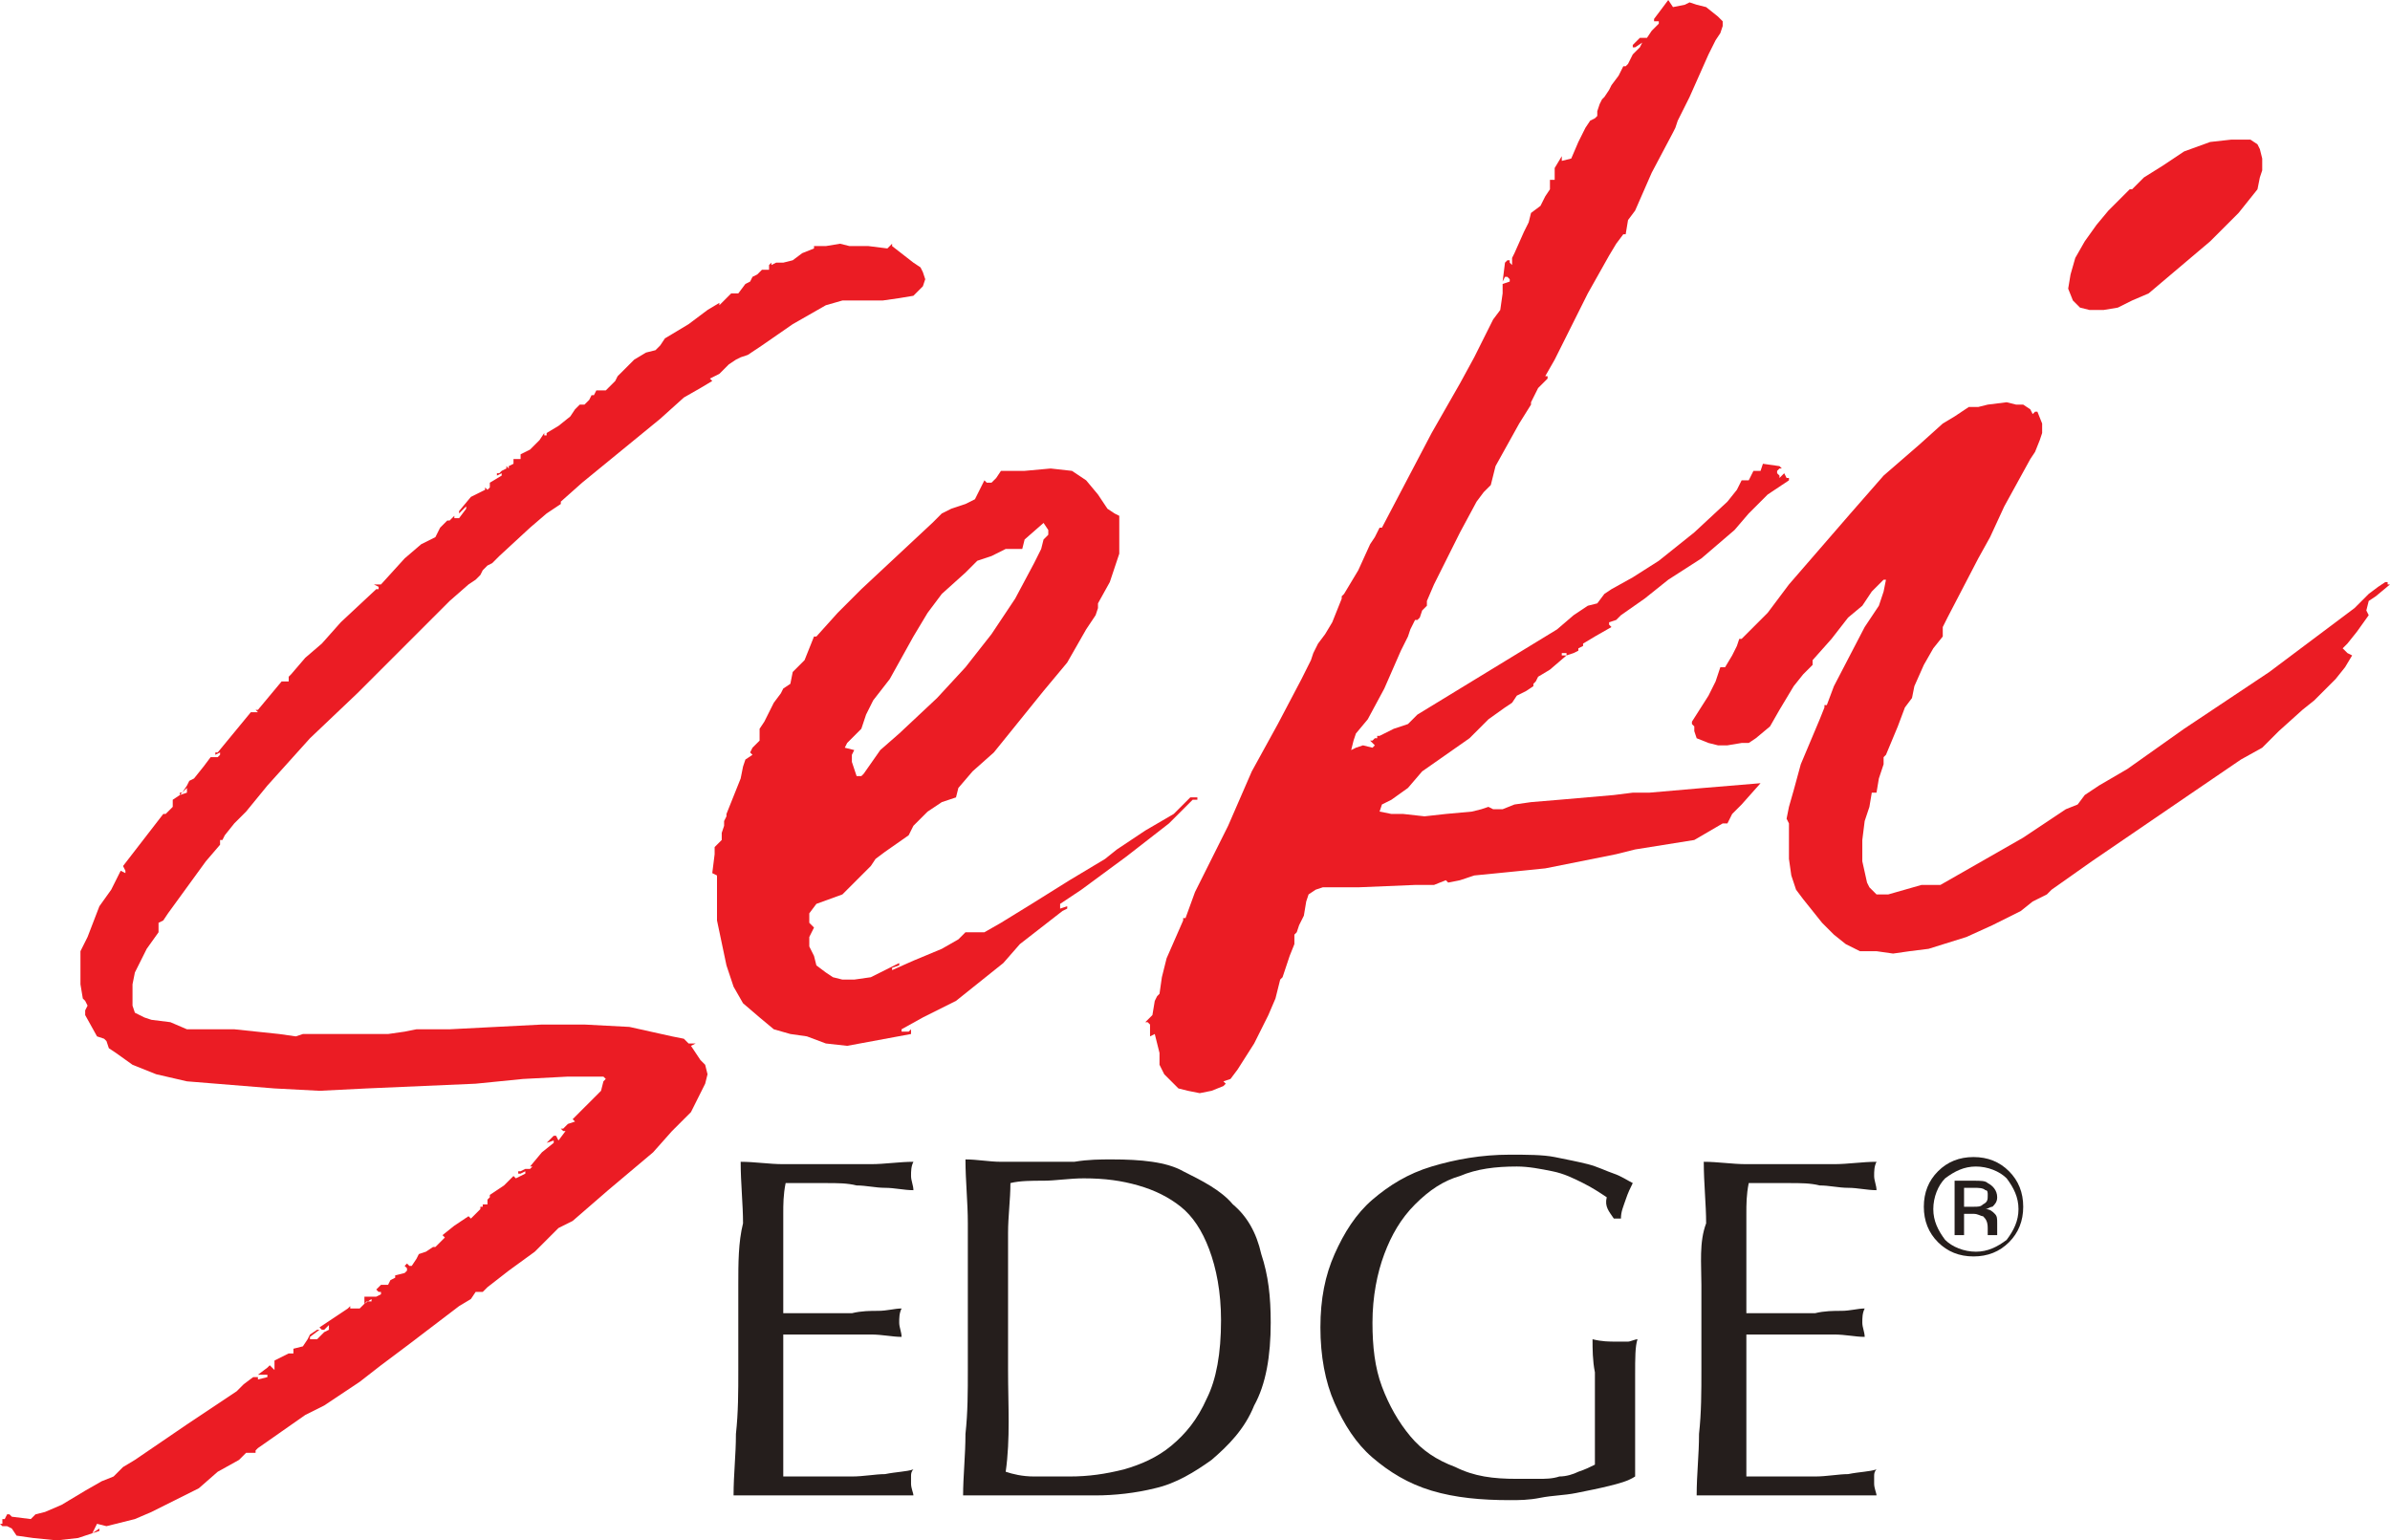
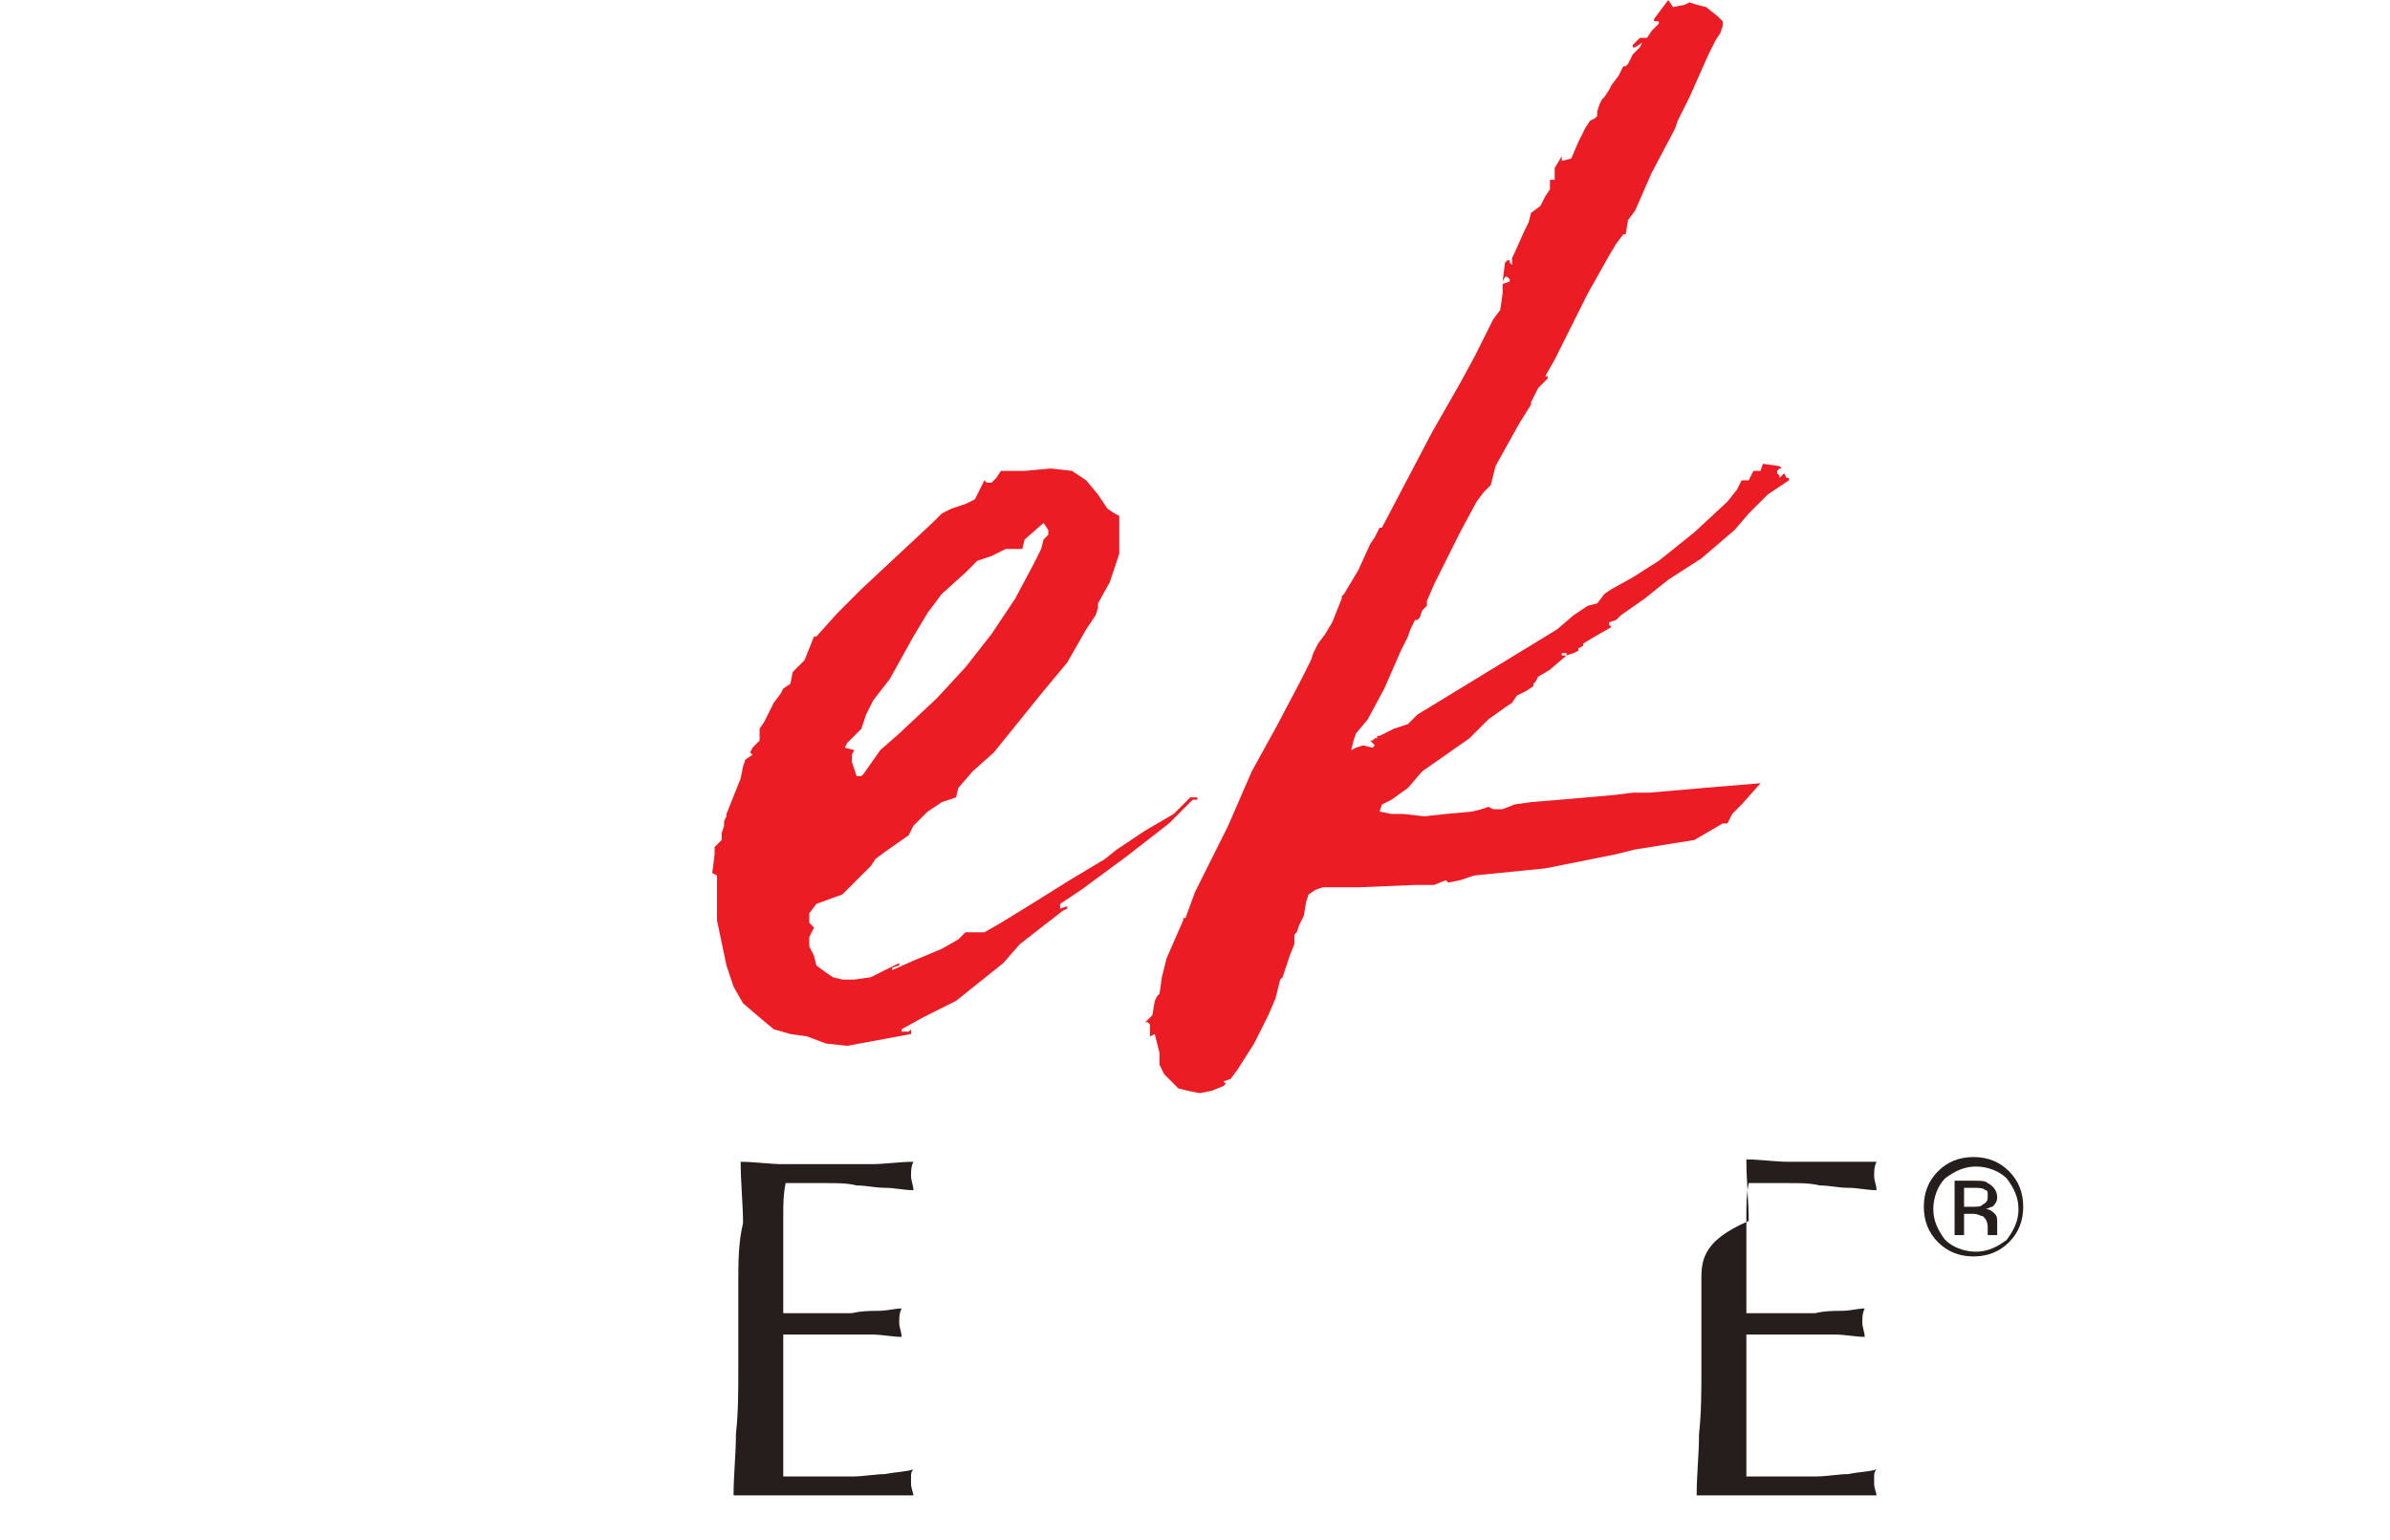
<svg xmlns="http://www.w3.org/2000/svg" version="1.1" id="Ebene_1" x="0px" y="0px" viewBox="0 0 101 65.1" style="enable-background:new 0 0 101 65.1;" xml:space="preserve">
  <style type="text/css">
	.st0{fill-rule:evenodd;clip-rule:evenodd;fill:#251E1C;}
	.st1{fill-rule:evenodd;clip-rule:evenodd;fill:#EB1C24;}
</style>
  <g>
    <g>
      <path class="st0" d="M31.2,54.3v3.6c0,0.9,0,1.8-0.1,2.7c0,0.9-0.1,1.7-0.1,2.6c0.6,0,1.3,0,1.9,0c0.6,0,1.2,0,1.9,0    c0.6,0,1.3,0,1.9,0c0.6,0,1.2,0,1.9,0c0-0.1-0.1-0.3-0.1-0.5c0-0.1,0-0.2,0-0.3c0-0.1,0-0.2,0.1-0.3c-0.3,0.1-0.7,0.1-1.2,0.2    c-0.4,0-0.9,0.1-1.4,0.1c-0.5,0-1,0-1.5,0c-0.5,0-1,0-1.4,0c0-0.3,0-0.6,0-1.2c0-0.5,0-1.2,0-1.9v-1.2v-0.8c0-0.2,0-0.4,0-0.5    c0-0.2,0-0.3,0-0.4c0.2,0,0.6,0,1,0c0.4,0,0.9,0,1.3,0c0.5,0,1,0,1.4,0c0.5,0,0.9,0.1,1.3,0.1c0-0.2-0.1-0.4-0.1-0.6    c0-0.2,0-0.4,0.1-0.6c-0.3,0-0.6,0.1-1,0.1c-0.3,0-0.7,0-1.1,0.1c-0.4,0-0.8,0-1.3,0c-0.5,0-1,0-1.6,0c0-0.3,0-0.6,0-1.2    c0-0.5,0-1,0-1.6c0-0.5,0-1,0-1.4c0-0.4,0-0.8,0.1-1.3c0.7,0,1.3,0,1.7,0c0.5,0,0.9,0,1.3,0.1c0.4,0,0.8,0.1,1.2,0.1    c0.4,0,0.8,0.1,1.2,0.1c0-0.2-0.1-0.4-0.1-0.6c0-0.2,0-0.4,0.1-0.6c-0.6,0-1.2,0.1-1.8,0.1c-0.6,0-1.2,0-1.8,0c-0.6,0-1.2,0-1.9,0    c-0.6,0-1.2-0.1-1.8-0.1c0,0.9,0.1,1.8,0.1,2.6C31.2,52.5,31.2,53.4,31.2,54.3z" />
-       <path class="st0" d="M40.9,54.3v3.6c0,0.9,0,1.8-0.1,2.7c0,0.9-0.1,1.8-0.1,2.6c0.5,0,0.9,0,1.4,0c0.5,0,0.9,0,1.4,0    c0.5,0,0.9,0,1.4,0c0.5,0,0.9,0,1.4,0c0.8,0,1.7-0.1,2.5-0.3c0.9-0.2,1.7-0.7,2.4-1.2c0.7-0.6,1.4-1.3,1.8-2.3    c0.5-0.9,0.7-2.1,0.7-3.5c0-1.1-0.1-2-0.4-2.9c-0.2-0.9-0.6-1.6-1.2-2.1c-0.5-0.6-1.3-1-2.1-1.4C49.3,49.1,48.2,49,47,49    c-0.5,0-1,0-1.6,0.1c-0.5,0-1,0-1.5,0c-0.5,0-1.1,0-1.6,0c-0.5,0-1-0.1-1.5-0.1c0,0.9,0.1,1.8,0.1,2.7    C40.9,52.5,40.9,53.4,40.9,54.3z M42.6,57.9v-3.6c0-0.7,0-1.5,0-2.2c0-0.7,0.1-1.4,0.1-2.1c0.4-0.1,0.9-0.1,1.4-0.1    c0.5,0,1.1-0.1,1.7-0.1c0.9,0,1.6,0.1,2.3,0.3c0.7,0.2,1.3,0.5,1.8,0.9c0.5,0.4,0.9,1,1.2,1.8c0.3,0.8,0.5,1.8,0.5,3    c0,1.4-0.2,2.5-0.6,3.3c-0.4,0.9-0.9,1.5-1.5,2c-0.6,0.5-1.3,0.8-2,1c-0.8,0.2-1.5,0.3-2.3,0.3c-0.5,0-1,0-1.5,0    c-0.5,0-0.9-0.1-1.2-0.2C42.7,60.8,42.6,59.4,42.6,57.9z" />
-       <path class="st0" d="M68.2,51.5h0.3c0-0.3,0.1-0.5,0.2-0.8c0.1-0.3,0.2-0.5,0.3-0.7c-0.2-0.1-0.5-0.3-0.8-0.4    c-0.3-0.1-0.7-0.3-1.1-0.4c-0.4-0.1-0.9-0.2-1.4-0.3c-0.5-0.1-1.2-0.1-1.9-0.1c-1.2,0-2.3,0.2-3.3,0.5c-1,0.3-1.8,0.8-2.5,1.4    c-0.7,0.6-1.2,1.4-1.6,2.3c-0.4,0.9-0.6,1.9-0.6,3.1c0,1.2,0.2,2.3,0.6,3.2c0.4,0.9,0.9,1.7,1.6,2.3c0.7,0.6,1.5,1.1,2.5,1.4    c1,0.3,2.1,0.4,3.3,0.4c0.4,0,0.8,0,1.3-0.1c0.5-0.1,1-0.1,1.5-0.2c0.5-0.1,1-0.2,1.4-0.3c0.4-0.1,0.8-0.2,1.1-0.4    c0-0.3,0-0.5,0-0.8c0-0.3,0-0.6,0-0.8c0-1.1,0-2,0-2.7c0-0.7,0-1.2,0.1-1.5c-0.1,0-0.3,0.1-0.4,0.1c-0.2,0-0.3,0-0.5,0    c-0.3,0-0.6,0-1-0.1c0,0.4,0,0.9,0.1,1.4c0,0.5,0,1,0,1.4c0,0.4,0,0.8,0,1.3c0,0.4,0,0.8,0,1.2c-0.2,0.1-0.4,0.2-0.7,0.3    c-0.2,0.1-0.5,0.2-0.8,0.2c-0.3,0.1-0.6,0.1-0.9,0.1c-0.3,0-0.6,0-0.9,0c-1,0-1.8-0.1-2.6-0.5c-0.8-0.3-1.4-0.7-1.9-1.3    c-0.5-0.6-0.9-1.3-1.2-2.1c-0.3-0.8-0.4-1.7-0.4-2.7c0-1.1,0.2-2.1,0.5-2.9c0.3-0.8,0.7-1.5,1.3-2.1c0.6-0.6,1.2-1,1.9-1.2    c0.7-0.3,1.5-0.4,2.4-0.4c0.5,0,1,0.1,1.5,0.2c0.5,0.1,0.9,0.3,1.3,0.5c0.4,0.2,0.7,0.4,1,0.6C67.8,51,68,51.2,68.2,51.5z" />
-       <path class="st0" d="M71.9,54.3v3.6c0,0.9,0,1.8-0.1,2.7c0,0.9-0.1,1.7-0.1,2.6c0.6,0,1.3,0,1.9,0c0.6,0,1.2,0,1.9,0    c0.6,0,1.3,0,1.9,0c0.6,0,1.2,0,1.9,0c0-0.1-0.1-0.3-0.1-0.5c0-0.1,0-0.2,0-0.3c0-0.1,0-0.2,0.1-0.3c-0.3,0.1-0.7,0.1-1.2,0.2    c-0.4,0-0.9,0.1-1.4,0.1c-0.5,0-1,0-1.5,0c-0.5,0-1,0-1.4,0c0-0.3,0-0.6,0-1.2c0-0.5,0-1.2,0-1.9v-1.2v-0.8c0-0.2,0-0.4,0-0.5    c0-0.2,0-0.3,0-0.4c0.2,0,0.6,0,1,0c0.4,0,0.9,0,1.3,0c0.5,0,1,0,1.4,0c0.5,0,0.9,0.1,1.3,0.1c0-0.2-0.1-0.4-0.1-0.6    c0-0.2,0-0.4,0.1-0.6c-0.3,0-0.6,0.1-1,0.1c-0.3,0-0.7,0-1.1,0.1c-0.4,0-0.8,0-1.3,0c-0.5,0-1,0-1.6,0c0-0.3,0-0.6,0-1.2    c0-0.5,0-1,0-1.6c0-0.5,0-1,0-1.4c0-0.4,0-0.8,0.1-1.3c0.7,0,1.3,0,1.7,0c0.5,0,0.9,0,1.3,0.1c0.4,0,0.8,0.1,1.2,0.1    c0.4,0,0.8,0.1,1.2,0.1c0-0.2-0.1-0.4-0.1-0.6c0-0.2,0-0.4,0.1-0.6c-0.6,0-1.2,0.1-1.8,0.1c-0.6,0-1.2,0-1.8,0c-0.6,0-1.2,0-1.9,0    c-0.6,0-1.2-0.1-1.8-0.1c0,0.9,0.1,1.8,0.1,2.6C71.8,52.5,71.9,53.4,71.9,54.3z" />
+       <path class="st0" d="M71.9,54.3v3.6c0,0.9,0,1.8-0.1,2.7c0,0.9-0.1,1.7-0.1,2.6c0.6,0,1.3,0,1.9,0c0.6,0,1.2,0,1.9,0    c0.6,0,1.3,0,1.9,0c0.6,0,1.2,0,1.9,0c0-0.1-0.1-0.3-0.1-0.5c0-0.1,0-0.2,0-0.3c0-0.1,0-0.2,0.1-0.3c-0.3,0.1-0.7,0.1-1.2,0.2    c-0.4,0-0.9,0.1-1.4,0.1c-0.5,0-1,0-1.5,0c-0.5,0-1,0-1.4,0c0-0.3,0-0.6,0-1.2c0-0.5,0-1.2,0-1.9v-1.2v-0.8c0-0.2,0-0.4,0-0.5    c0-0.2,0-0.3,0-0.4c0.2,0,0.6,0,1,0c0.4,0,0.9,0,1.3,0c0.5,0,1,0,1.4,0c0.5,0,0.9,0.1,1.3,0.1c0-0.2-0.1-0.4-0.1-0.6    c0-0.2,0-0.4,0.1-0.6c-0.3,0-0.6,0.1-1,0.1c-0.3,0-0.7,0-1.1,0.1c-0.4,0-0.8,0-1.3,0c-0.5,0-1,0-1.6,0c0-0.3,0-0.6,0-1.2    c0-0.5,0-1,0-1.6c0-0.5,0-1,0-1.4c0-0.4,0-0.8,0.1-1.3c0.7,0,1.3,0,1.7,0c0.5,0,0.9,0,1.3,0.1c0.4,0,0.8,0.1,1.2,0.1    c0.4,0,0.8,0.1,1.2,0.1c0-0.2-0.1-0.4-0.1-0.6c0-0.2,0-0.4,0.1-0.6c-0.6,0-1.2,0-1.8,0c-0.6,0-1.2,0-1.9,0    c-0.6,0-1.2-0.1-1.8-0.1c0,0.9,0.1,1.8,0.1,2.6C71.8,52.5,71.9,53.4,71.9,54.3z" />
      <path class="st0" d="M82.2,49.8c-0.3,0.3-0.5,0.8-0.5,1.3c0,0.5,0.2,0.9,0.5,1.3c0.3,0.3,0.8,0.5,1.3,0.5c0.5,0,0.9-0.2,1.3-0.5    c0.3-0.4,0.5-0.8,0.5-1.3c0-0.5-0.2-0.9-0.5-1.3c-0.3-0.3-0.8-0.5-1.3-0.5C83,49.3,82.6,49.5,82.2,49.8z M84.9,52.5    c-0.4,0.4-0.9,0.6-1.5,0.6c-0.6,0-1.1-0.2-1.5-0.6c-0.4-0.4-0.6-0.9-0.6-1.5c0-0.6,0.2-1.1,0.6-1.5c0.4-0.4,0.9-0.6,1.5-0.6    c0.6,0,1.1,0.2,1.5,0.6c0.4,0.4,0.6,0.9,0.6,1.5C85.5,51.6,85.3,52.1,84.9,52.5z M83.9,50.3c-0.1-0.1-0.3-0.1-0.5-0.1H83V51h0.4    c0.2,0,0.3,0,0.4-0.1c0.2-0.1,0.2-0.2,0.2-0.4C84,50.4,84,50.3,83.9,50.3z M83.4,49.9c0.3,0,0.5,0,0.6,0.1    c0.2,0.1,0.4,0.3,0.4,0.6c0,0.2-0.1,0.3-0.2,0.4c-0.1,0-0.2,0.1-0.3,0.1c0.2,0,0.3,0.1,0.4,0.2c0.1,0.1,0.1,0.2,0.1,0.4v0.2    c0,0,0,0.1,0,0.2c0,0.1,0,0.1,0,0.1l0,0H84c0,0,0,0,0,0c0,0,0,0,0,0l0-0.1v-0.2c0-0.3-0.1-0.4-0.2-0.5c-0.1,0-0.2-0.1-0.4-0.1H83    v0.9h-0.4v-2.3H83.4z" />
    </g>
    <g>
      <polyline class="st1" points="74.4,33.1 72,33.3 69.7,33.5 69,33.5 68.2,33.6 65.9,33.8 64.7,33.9 64,34 63.5,34.2 63.1,34.2     62.9,34.1 62.6,34.2 62.2,34.3 61.1,34.4 60.2,34.5 59.3,34.4 58.8,34.4 58.3,34.3 58.4,34 58.8,33.8 59.5,33.3 60.1,32.6     62.1,31.2 62.9,30.4 63.6,29.9 63.9,29.7 64.1,29.4 64.5,29.2 64.8,29 64.8,28.9 64.9,28.8 65,28.6 65.5,28.3 66.2,27.7 66,27.7     66,27.6 66.1,27.6 66.2,27.6 66.2,27.7 66.5,27.6 66.7,27.5 66.7,27.4 66.7,27.3 66.7,27.4 66.9,27.3 66.9,27.2 67.4,26.9     68.1,26.5 68,26.4 68,26.3 68.3,26.2 68.5,26 69.5,25.3 70.5,24.5 71.9,23.6 73.3,22.4 73.9,21.7 74.7,20.9 75.6,20.3 75.6,20.2     75.5,20.2 75.4,20 75.2,20.2 75.2,20.1 75.1,20 75.1,19.9 75.2,19.8 75.3,19.8 75.2,19.7 74.5,19.6 74.4,19.9 74.1,19.9 74,20.1     73.9,20.3 73.6,20.3 73.4,20.7 73,21.2 71.6,22.5 70.1,23.7 69,24.4 68.1,24.9 67.8,25.1 67.5,25.5 67.1,25.6 66.5,26 65.8,26.6     59.9,30.2 59.5,30.6 58.9,30.8 58.3,31.1 58.2,31.1 58.2,31.2 58.1,31.2 58,31.3 57.9,31.3 58.1,31.5 58,31.6 57.6,31.5     57.3,31.6 57.1,31.7 57.2,31.3 57.3,31 57.8,30.4 58.5,29.1 59.2,27.5 59.5,26.9 59.6,26.6 59.8,26.2 59.9,26.2 60,26.1     60.1,25.8 60.3,25.6 60.3,25.5 60.3,25.4 60.6,24.7 61.7,22.5 62.4,21.2 62.7,20.8 63,20.5 63.2,19.7 63.7,18.8 64.2,17.9     64.7,17.1 64.7,17 65,16.4 65.4,16 65.4,15.9 65.3,15.9 65.7,15.2 67.1,12.4 68,10.8 68.3,10.3 68.6,9.9 68.7,9.9 68.8,9.3     69.1,8.9 69.8,7.3 70.7,5.6 70.8,5.4 70.9,5.1 71.4,4.1 72.2,2.3 72.5,1.7 72.7,1.4 72.8,1.1 72.8,0.9 72.6,0.7 72.1,0.3     71.7,0.2 71.4,0.1 71.2,0.2 70.7,0.3 70.5,0 69.9,0.8 69.9,0.9 70.1,0.9 70.1,1 69.9,1.2 69.8,1.3 69.6,1.6 69.3,1.6 69,1.9 69,2     69.1,2 69.4,1.8 69.3,2 69,2.3 68.8,2.7 68.7,2.8 68.6,2.8 68.4,3.2 68.1,3.6 68,3.8 67.8,4.1 67.7,4.2 67.6,4.4 67.5,4.7     67.5,4.9 67.4,5 67.2,5.1 67,5.4 66.7,6 66.4,6.7 66,6.8 66,6.7 66,6.6 65.7,7.1 65.7,7.6 65.5,7.6 65.5,8 65.3,8.3 65.1,8.7     64.7,9 64.6,9.4 64.4,9.8 64,10.7 63.9,10.9 63.9,11.2 63.8,11.1 63.8,11 63.7,11 63.6,11.1 63.5,11.9 63.6,11.7 63.7,11.7     63.8,11.8 63.8,11.9 63.5,12 63.5,12.4 63.4,13.1 63.1,13.5 62.9,13.9 62.3,15.1 61.7,16.2 60.5,18.3 58.4,22.3 58.3,22.3     58.1,22.7 57.9,23 57.4,24.1 56.8,25.1 56.7,25.2 56.7,25.3 56.3,26.3 56,26.8 55.7,27.2 55.5,27.6 55.4,27.9 55,28.7 54,30.6     52.9,32.6 51.9,34.9 50.5,37.7 50.1,38.8 50,38.8 50,38.9 49.3,40.5 49.1,41.3 49,42 48.9,42.1 48.8,42.3 48.7,42.9 48.4,43.2     48.5,43.2 48.6,43.3 48.6,43.8 48.8,43.7 48.9,44.1 49,44.5 49,45 49.2,45.4 49.5,45.7 49.8,46 50.2,46.1 50.7,46.2 51.2,46.1     51.7,45.9 51.8,45.8 51.7,45.7 52,45.6 52.3,45.2 53,44.1 53.6,42.9 53.9,42.2 54.1,41.4 54.2,41.3 54.5,40.4 54.7,39.9     54.7,39.5 54.8,39.4 54.9,39.1 55.1,38.7 55.2,38.1 55.3,37.8 55.6,37.6 55.9,37.5 56.5,37.5 57.4,37.5 59.8,37.4 60.6,37.4     61.1,37.2 61.2,37.3 61.7,37.2 62.3,37 65.3,36.7 68.3,36.1 69.1,35.9 71.6,35.5 72.8,34.8 73,34.8 73.2,34.4 73.6,34 74.4,33.1       " />
      <polyline class="st1" points="42.4,19.9 43.3,19.9 44.4,19.8 45.3,19.9 45.9,20.3 46.4,20.9 46.8,21.5 47.1,21.7 47.3,21.8     47.3,23.4 46.9,24.6 46.4,25.5 46.4,25.7 46.3,26 45.9,26.6 45.1,28 44.1,29.2 42,31.8 41.1,32.6 40.5,33.3 40.4,33.7 39.8,33.9     39.2,34.3 38.6,34.9 38.4,35.3 37.4,36 37,36.3 36.8,36.6 35.6,37.8 34.5,38.2 34.2,38.6 34.2,38.7 34.2,39 34.4,39.2 34.2,39.6     34.2,40 34.4,40.4 34.5,40.8 34.9,41.1 35.2,41.3 35.6,41.4 36.1,41.4 36.8,41.3 38,40.7 38,40.8 37.7,40.9 37.7,41 38.6,40.6     39.8,40.1 40.5,39.7 40.8,39.4 41.6,39.4 42.3,39 43.6,38.2 45.2,37.2 46.7,36.3 47.2,35.9 48.4,35.1 49.6,34.4 50.3,33.7     50.4,33.7 50.6,33.7 50.6,33.8 50.4,33.8 49.4,34.8 47.6,36.2 45.7,37.6 44.8,38.2 44.8,38.4 45.1,38.3 45.1,38.4 44.9,38.5     44,39.2 43.1,39.9 42.4,40.7 40.4,42.3 39,43 38.1,43.5 38.1,43.6 38.4,43.6 38.5,43.5 38.5,43.7 35.8,44.2 34.9,44.1 34.1,43.8     33.4,43.7 32.7,43.5 32.1,43 31.4,42.4 31,41.7 30.7,40.8 30.3,38.9 30.3,37 30.1,36.9 30.2,36.1 30.2,35.8 30.5,35.5 30.5,35.2     30.6,34.9 30.6,34.7 30.7,34.5 30.7,34.4 31.3,32.9 31.4,32.4 31.5,32.1 31.8,31.9 31.7,31.8 31.8,31.6 32.1,31.3 32.1,30.8     32.3,30.5 32.7,29.7 33,29.3 33.1,29.1 33.4,28.9 33.5,28.4 34,27.9 34.2,27.4 34.4,26.9 34.5,26.9 35.4,25.9 36.4,24.9     39.4,22.1 39.8,21.7 40.2,21.5 40.8,21.3 41.2,21.1 41.6,20.3 41.7,20.4 41.9,20.4 42.1,20.2 42.3,19.9 42.4,19.9 44.1,22.1     43.3,22.8 43.2,23.2 42.5,23.2 41.9,23.5 41.3,23.7 40.8,24.2 39.8,25.1 39.2,25.9 38.6,26.9 38.1,27.8 37.6,28.7 36.9,29.6     36.6,30.2 36.4,30.8 35.8,31.4 35.7,31.6 36.1,31.7 36,31.9 36,32.2 36.1,32.5 36.2,32.8 36.4,32.8 36.5,32.7 37.2,31.7 38,31     39.6,29.5 40.8,28.2 41.9,26.8 42.9,25.3 43.7,23.8 44,23.2 44.1,22.8 44.3,22.6 44.3,22.4 44.1,22.1   " />
-       <polyline class="st1" points="34.3,10.4 34.9,10.4 35.5,10.3 35.9,10.4 36.7,10.4 37.5,10.5 37.6,10.4 37.7,10.3 37.7,10.4     38.6,11.1 38.9,11.3 39,11.5 39.1,11.8 39,12.1 38.8,12.3 38.6,12.5 38,12.6 37.3,12.7 36.5,12.7 35.9,12.7 35.6,12.7 34.9,12.9     33.5,13.7 32.2,14.6 31.6,15 31.3,15.1 31.1,15.2 30.8,15.4 30.4,15.8 30,16 30.1,16.1 29.6,16.4 28.9,16.8 27.9,17.7 26.8,18.6     24.6,20.4 23.7,21.2 23.7,21.3 23.1,21.7 22.4,22.3 21.1,23.5 20.8,23.8 20.6,23.9 20.4,24.1 20.3,24.3 20.1,24.5 19.8,24.7     19,25.4 18.3,26.1 16.1,28.3 15.1,29.3 13.1,31.2 11.3,33.2 10.4,34.3 9.9,34.8 9.5,35.3 9.4,35.5 9.3,35.5 9.3,35.6 9.3,35.7     8.7,36.4 7.9,37.5 7.1,38.6 6.9,38.9 6.7,39 6.7,39.4 6.2,40.1 5.7,41.1 5.6,41.6 5.6,42 5.6,42.5 5.7,42.8 6.1,43 6.4,43.1     7.2,43.2 7.9,43.5 9.9,43.5 11.8,43.7 12.5,43.8 12.8,43.7 13.1,43.7 13.7,43.7 15.5,43.7 16.4,43.7 17.1,43.6 17.6,43.5     18.1,43.5 19,43.5 22.9,43.3 24.7,43.3 26.6,43.4 28.4,43.8 28.9,43.9 29.1,44.1 29.4,44.1 29.2,44.2 29.6,44.8 29.8,45     29.9,45.4 29.8,45.8 29.6,46.2 29.2,47 28.4,47.8 27.6,48.7 25.7,50.3 24.2,51.6 23.6,51.9 23.1,52.4 22.6,52.9 21.5,53.7     20.6,54.4 20.5,54.5 20.4,54.6 20.1,54.6 19.9,54.9 19.4,55.2 17.3,56.8 16.1,57.7 15.2,58.4 13.7,59.4 12.9,59.8 11.9,60.5     10.9,61.2 10.8,61.3 10.8,61.4 10.6,61.4 10.4,61.4 10.1,61.7 9.2,62.2 8.4,62.9 7.4,63.4 6.4,63.9 5.7,64.2 4.5,64.5 4.1,64.4     4,64.6 3.9,64.8 4.2,64.6 4.2,64.7 3.3,65 2.4,65.1 1.4,65 0.7,64.9 0.5,64.6 0.3,64.5 0.1,64.5 0,64.4 0.1,64.4 0.1,64.2     0.2,64.2 0.3,64 0.4,64 0.5,64.1 1.3,64.2 1.5,64 1.9,63.9 2.6,63.6 3.6,63 4.3,62.6 4.8,62.4 5.2,62 5.7,61.7 7.9,60.2 10,58.8     10.3,58.5 10.7,58.2 10.8,58.2 10.9,58.2 10.9,58.2 10.9,58.3 11.3,58.2 11.3,58.1 11.2,58.1 10.9,58.1 11.3,57.8 11.4,57.7     11.6,57.9 11.6,57.5 12.2,57.2 12.4,57.2 12.4,57.1 12.4,57 12.8,56.9 13,56.6 13.1,56.4 13.4,56.2 13.5,56.2 13.1,56.5     13.1,56.6 13.4,56.6 13.7,56.3 13.9,56.2 13.9,56.1 13.9,56 13.7,56.2 13.6,56.2 13.5,56.1 14.7,55.3 14.8,55.2 14.8,55.3     15.2,55.3 15.4,55.1 15.5,55 15.7,55 15.7,54.9 15.4,55.1 15.3,55.1 15.4,55.1 15.4,54.8 15.5,54.8 15.7,54.8 15.9,54.8     16.1,54.7 16.1,54.6 16.1,54.6 16,54.6 15.9,54.5 16,54.4 16.1,54.3 16.4,54.3 16.5,54.1 16.5,54.1 16.7,54 16.7,53.9 16.7,53.9     17.1,53.8 17.2,53.7 17.2,53.6 17.1,53.5 17.2,53.4 17.3,53.5 17.4,53.5 17.6,53.2 17.7,53 18,52.9 18.3,52.7 18.4,52.7     18.8,52.3 18.7,52.2 19.2,51.8 19.8,51.4 19.9,51.5 20.3,51.1 20.3,51 20.4,51 20.4,50.9 20.6,50.9 20.6,50.7 20.7,50.6     20.7,50.5 21.3,50.1 21.7,49.7 21.8,49.8 21.8,49.9 21.8,49.8 22.2,49.6 22.2,49.5 22,49.6 21.9,49.6 21.9,49.5 22,49.5     22.2,49.4 22.4,49.4 22.5,49.3 22.3,49.3 22.4,49.3 22.9,48.7 23.4,48.3 23.4,48.2 23.1,48.3 23.2,48.2 23.4,48 23.5,48     23.6,48.2 23.9,47.8 23.9,47.8 23.8,47.8 23.7,47.7 23.8,47.7 24,47.5 24.3,47.4 24.2,47.3 24.6,46.9 25.1,46.4 25.4,46.1     25.5,45.7 25.6,45.6 25.5,45.5 24.7,45.5 24,45.5 22.1,45.6 20.1,45.8 15.5,46 13.5,46.1 11.6,46 7.9,45.7 6.6,45.4 5.6,45     4.9,44.5 4.6,44.3 4.5,44 4.4,43.9 4.1,43.8 3.6,42.9 3.6,42.7 3.7,42.5 3.6,42.3 3.5,42.2 3.4,41.6 3.4,41.2 3.4,40.8 3.4,40.2     3.7,39.6 4.2,38.3 4.7,37.6 4.9,37.2 5.1,36.8 5.3,36.9 5.3,36.8 5.2,36.6 6.9,34.4 7,34.4 7.1,34.3 7.3,34.1 7.3,33.8 7.6,33.6     7.9,33.5 7.9,33.3 7.8,33.4 7.6,33.6 7.6,33.5 7.7,33.5 7.9,33.2 8,33 8.2,32.9 8.6,32.4 8.9,32 9.2,32 9.3,31.9 9.3,31.8     9.1,31.9 9.1,31.8 9.2,31.8 10.6,30.1 10.9,30.1 10.8,30 10.9,30 11.9,28.8 12.2,28.8 12.2,28.6 12.3,28.5 12.9,27.8 13.6,27.2     14.4,26.3 15.9,24.9 16,24.9 16,24.8 15.8,24.7 15.9,24.7 16.1,24.7 17.1,23.6 17.8,23 18.4,22.7 18.3,22.7 18.4,22.7 18.6,22.3     18.9,22 19,22 19.1,21.9 19.2,21.8 19.2,21.9 19.4,21.9 19.7,21.5 19.7,21.4 19.4,21.7 19.4,21.6 19.9,21 20.5,20.7 20.5,20.6     20.6,20.7 20.8,20.5 20.7,20.6 20.7,20.5 20.7,20.4 21.2,20.1 21.2,20 21,20.1 21,20 21.1,20 21.1,20 21.2,19.9 21.4,19.8     21.4,19.7 21.5,19.8 21.5,19.7 21.7,19.6 21.7,19.5 21.7,19.4 22,19.4 22,19.3 22,19.2 22.4,19 22.8,18.6 23,18.3 23,18.4     23.1,18.4 23.1,18.3 23.6,18 24.1,17.6 24.3,17.3 24.5,17.1 24.7,17.1 24.9,16.9 25,16.7 25.1,16.7 25.2,16.5 25.3,16.5     25.6,16.5 25.8,16.3 26,16.1 26.1,15.9 26.1,15.9 26.8,15.2 27.3,14.9 27.7,14.8 27.9,14.6 28.1,14.3 29.1,13.7 29.9,13.1     30.4,12.8 30.4,12.9 30.4,12.9 30.9,12.4 31.1,12.4 31.2,12.4 31.5,12 31.5,12 31.7,11.9 31.8,11.7 32,11.6 32.2,11.4 32.5,11.4     32.5,11.2 32.6,11.1 32.6,11.2 32.8,11.1 32.9,11.1 33.1,11.1 33.5,11 33.9,10.7 34.4,10.5 34.4,10.4 34.3,10.4   " />
-       <polyline class="st1" points="90,8 89.6,8.4 89.1,8.9 88.6,9.5 88.1,10.2 87.7,10.9 87.5,11.6 87.4,12.2 87.6,12.7 87.9,13     88.3,13.1 88.9,13.1 89.5,13 90.1,12.7 90.8,12.4 92.1,11.3 93.4,10.2 94.6,9 95.4,8 95.5,7.5 95.6,7.2 95.6,6.7 95.5,6.3     95.4,6.1 95.1,5.9 94.8,5.9 94.3,5.9 93.4,6 92.3,6.4 91.4,7 90.6,7.5 90.1,8 90,8   " />
-       <polyline class="st1" points="75.6,34.8 75.6,34.7 75.6,36.3 75.7,37 75.9,37.6 76.2,38 76.6,38.5 77,39 77.5,39.5 78,39.9     78.6,40.2 79.3,40.2 80,40.3 80.7,40.2 81.5,40.1 83.1,39.6 84.2,39.1 85.4,38.5 85.9,38.1 86.5,37.8 86.6,37.7 86.7,37.6     88.4,36.4 92.5,33.6 94.7,32.1 95.6,31.6 96.3,30.9 97.3,30 97.8,29.6 98.7,28.7 99.1,28.2 99.4,27.7 99.2,27.6 99,27.4     99.2,27.2 99.6,26.7 100.1,26 100,25.8 100.1,25.4 100.4,25.2 101,24.7 100.9,24.7 100.9,24.6 100.8,24.6 100.5,24.8 100.1,25.1     99.5,25.7 95.9,28.4 92.3,30.8 89.9,32.5 88.7,33.2 88.1,33.6 87.8,34 87.3,34.2 86.7,34.6 85.5,35.4 82,37.4 81.2,37.4     80.5,37.6 79.8,37.8 79.6,37.8 79.3,37.8 79,37.5 78.9,37.3 78.7,36.4 78.7,35.5 78.8,34.7 79,34.1 79.1,33.5 79.3,33.5     79.4,32.9 79.5,32.6 79.6,32.3 79.6,32.1 79.6,32 79.7,31.9 80.2,30.7 80.5,29.9 80.8,29.5 80.9,29 81.3,28.1 81.7,27.4     82.1,26.9 82.1,26.7 82.1,26.5 82.3,26.1 83.6,23.6 84.1,22.7 84.7,21.4 85.8,19.4 86,19.1 86.2,18.6 86.3,18.3 86.3,17.9     86.1,17.4 86,17.4 85.9,17.5 85.8,17.3 85.5,17.1 85.2,17.1 84.8,17 84,17.1 83.6,17.2 83.2,17.2 82.6,17.6 82.1,17.9 81.1,18.8     79.6,20.1 78.2,21.7 75.6,24.7 74.7,25.9 74.1,26.5 73.6,27 73.5,27 73.4,27.3 73.2,27.7 72.9,28.2 72.7,28.2 72.5,28.8     72.2,29.4 71.5,30.5 71.5,30.6 71.6,30.7 71.6,30.9 71.7,31.2 72.2,31.4 72.6,31.5 73,31.5 73.6,31.4 73.9,31.4 74.2,31.2     74.8,30.7 75.2,30 75.8,29 76.2,28.5 76.6,28.1 76.6,27.9 77.4,27 78.1,26.1 78.7,25.6 79.1,25 79.6,24.5 79.7,24.5 79.6,25     79.4,25.6 78.8,26.5 77.5,29 77.2,29.8 77.1,29.8 77.1,29.9 76.9,30.4 76.1,32.3 75.8,33.4 75.6,34.1 75.5,34.6 75.6,34.8   " />
    </g>
  </g>
</svg>